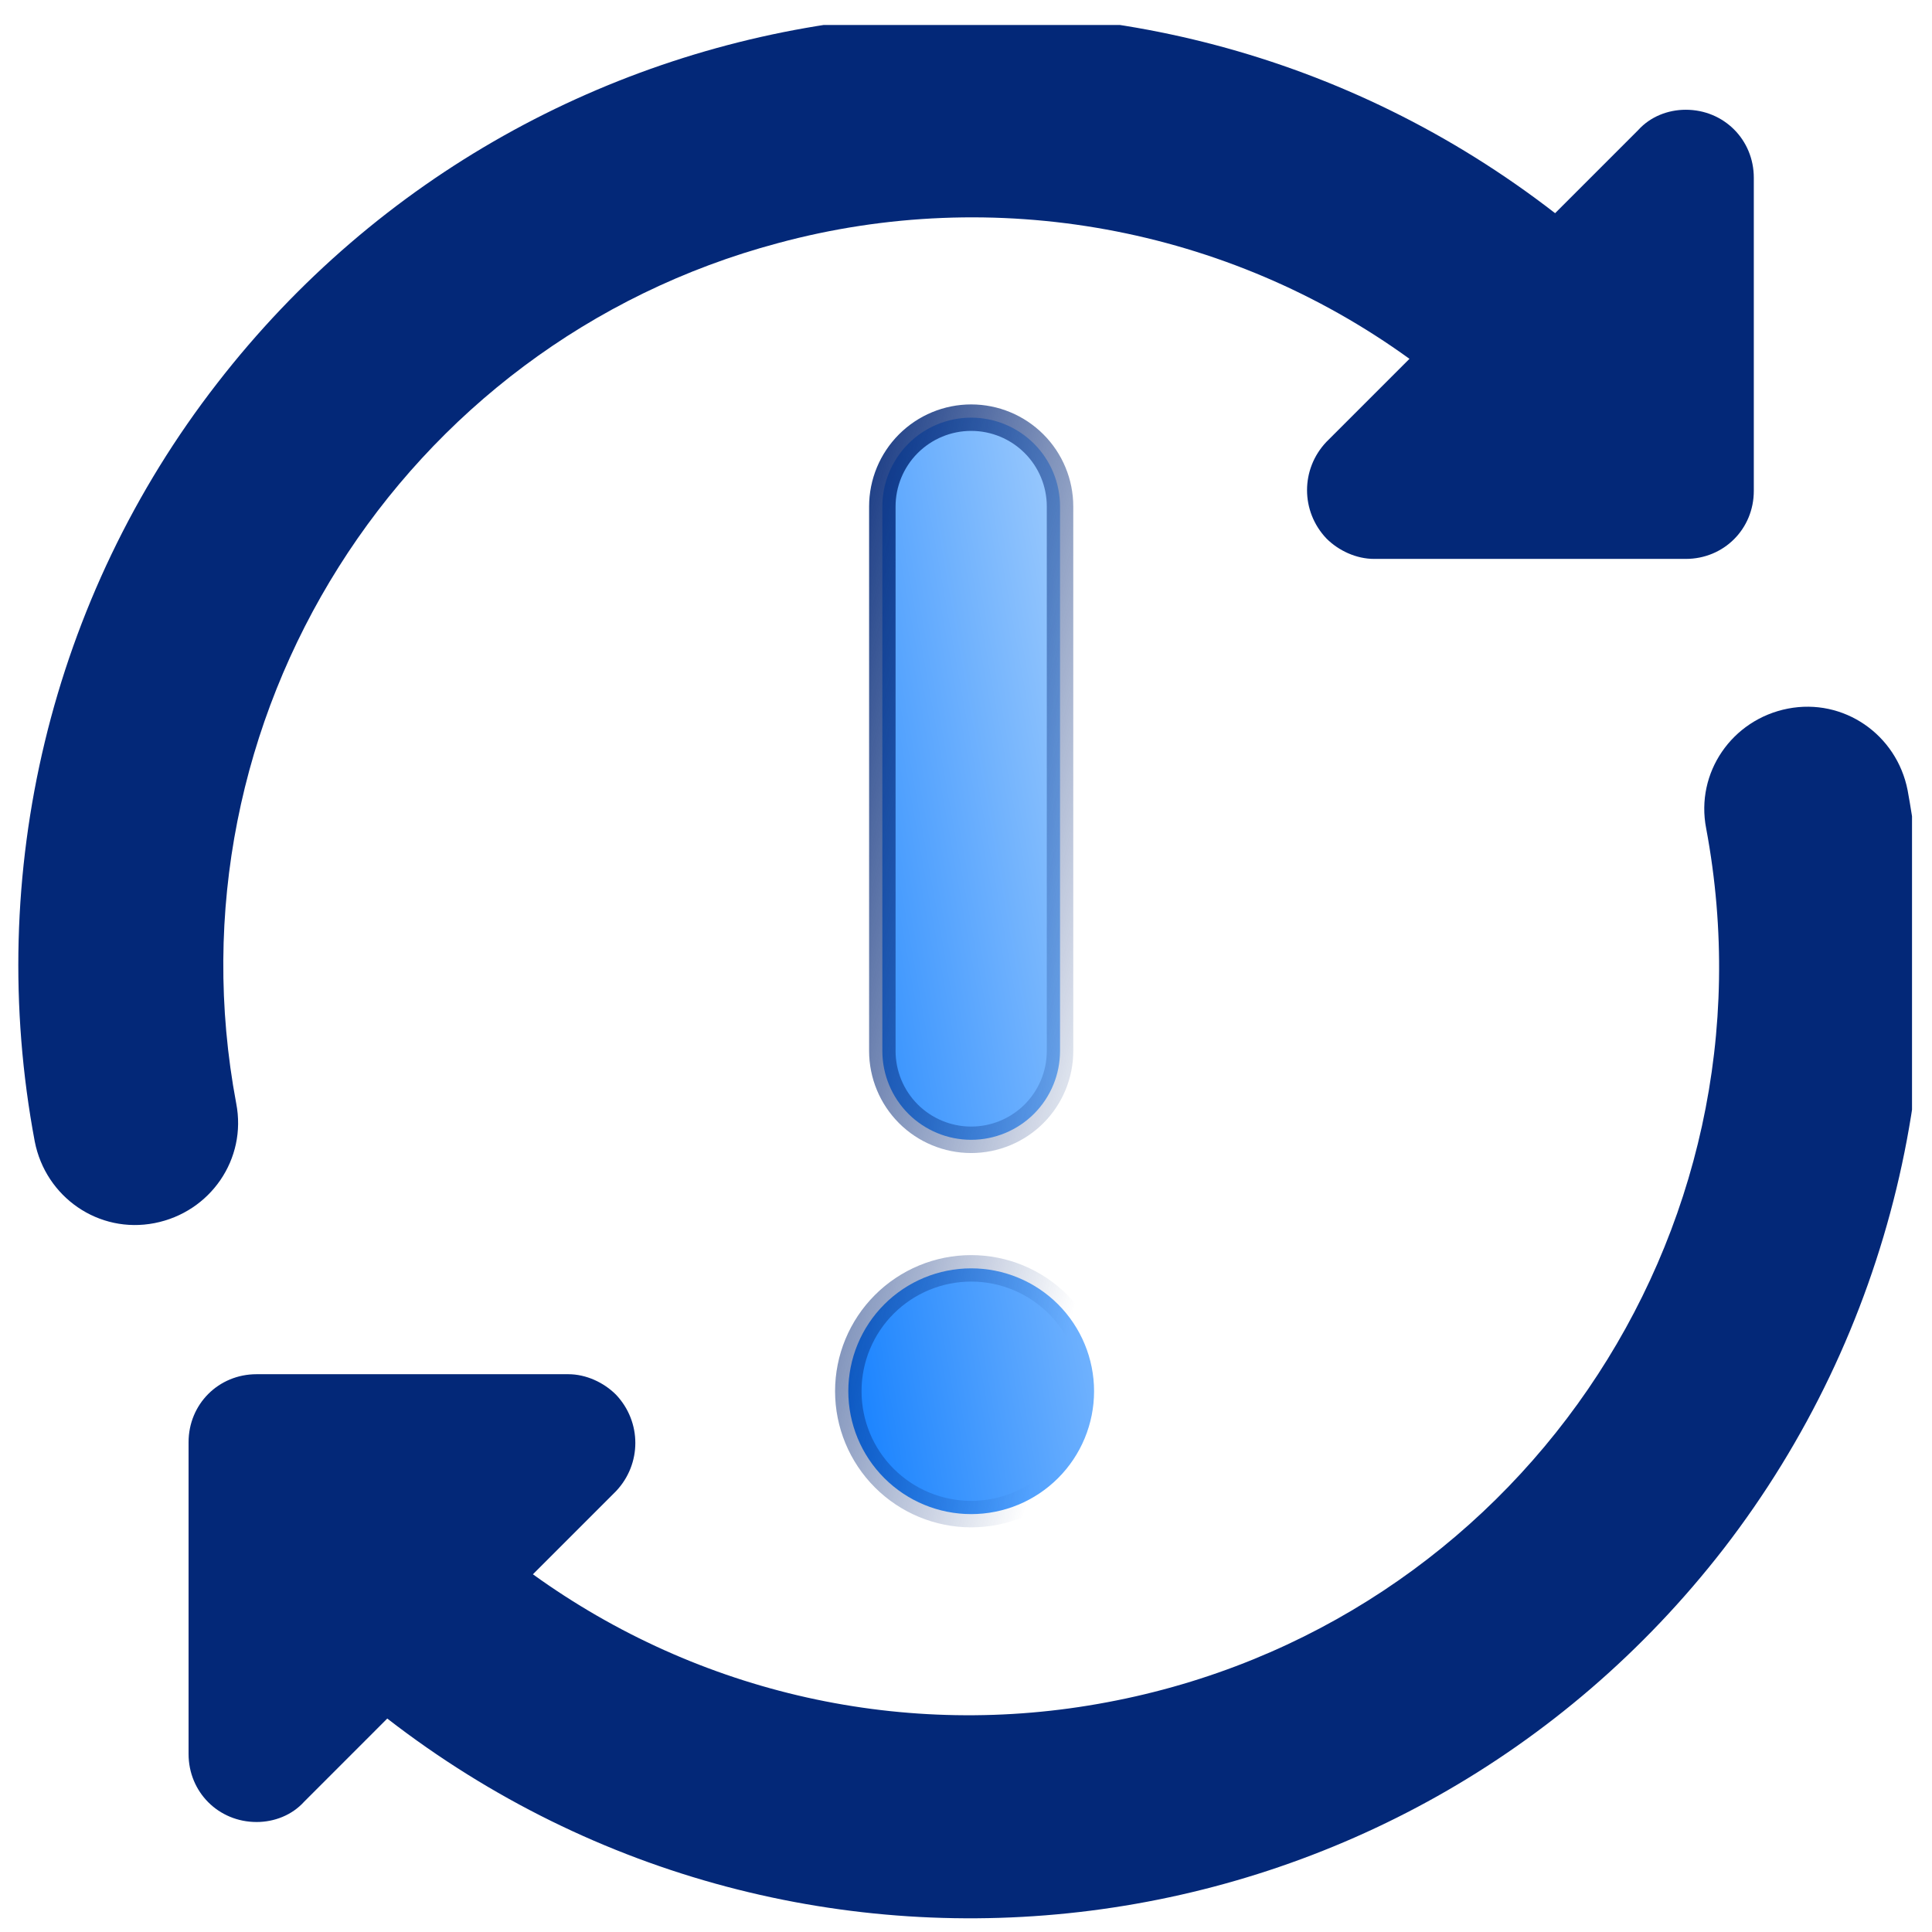
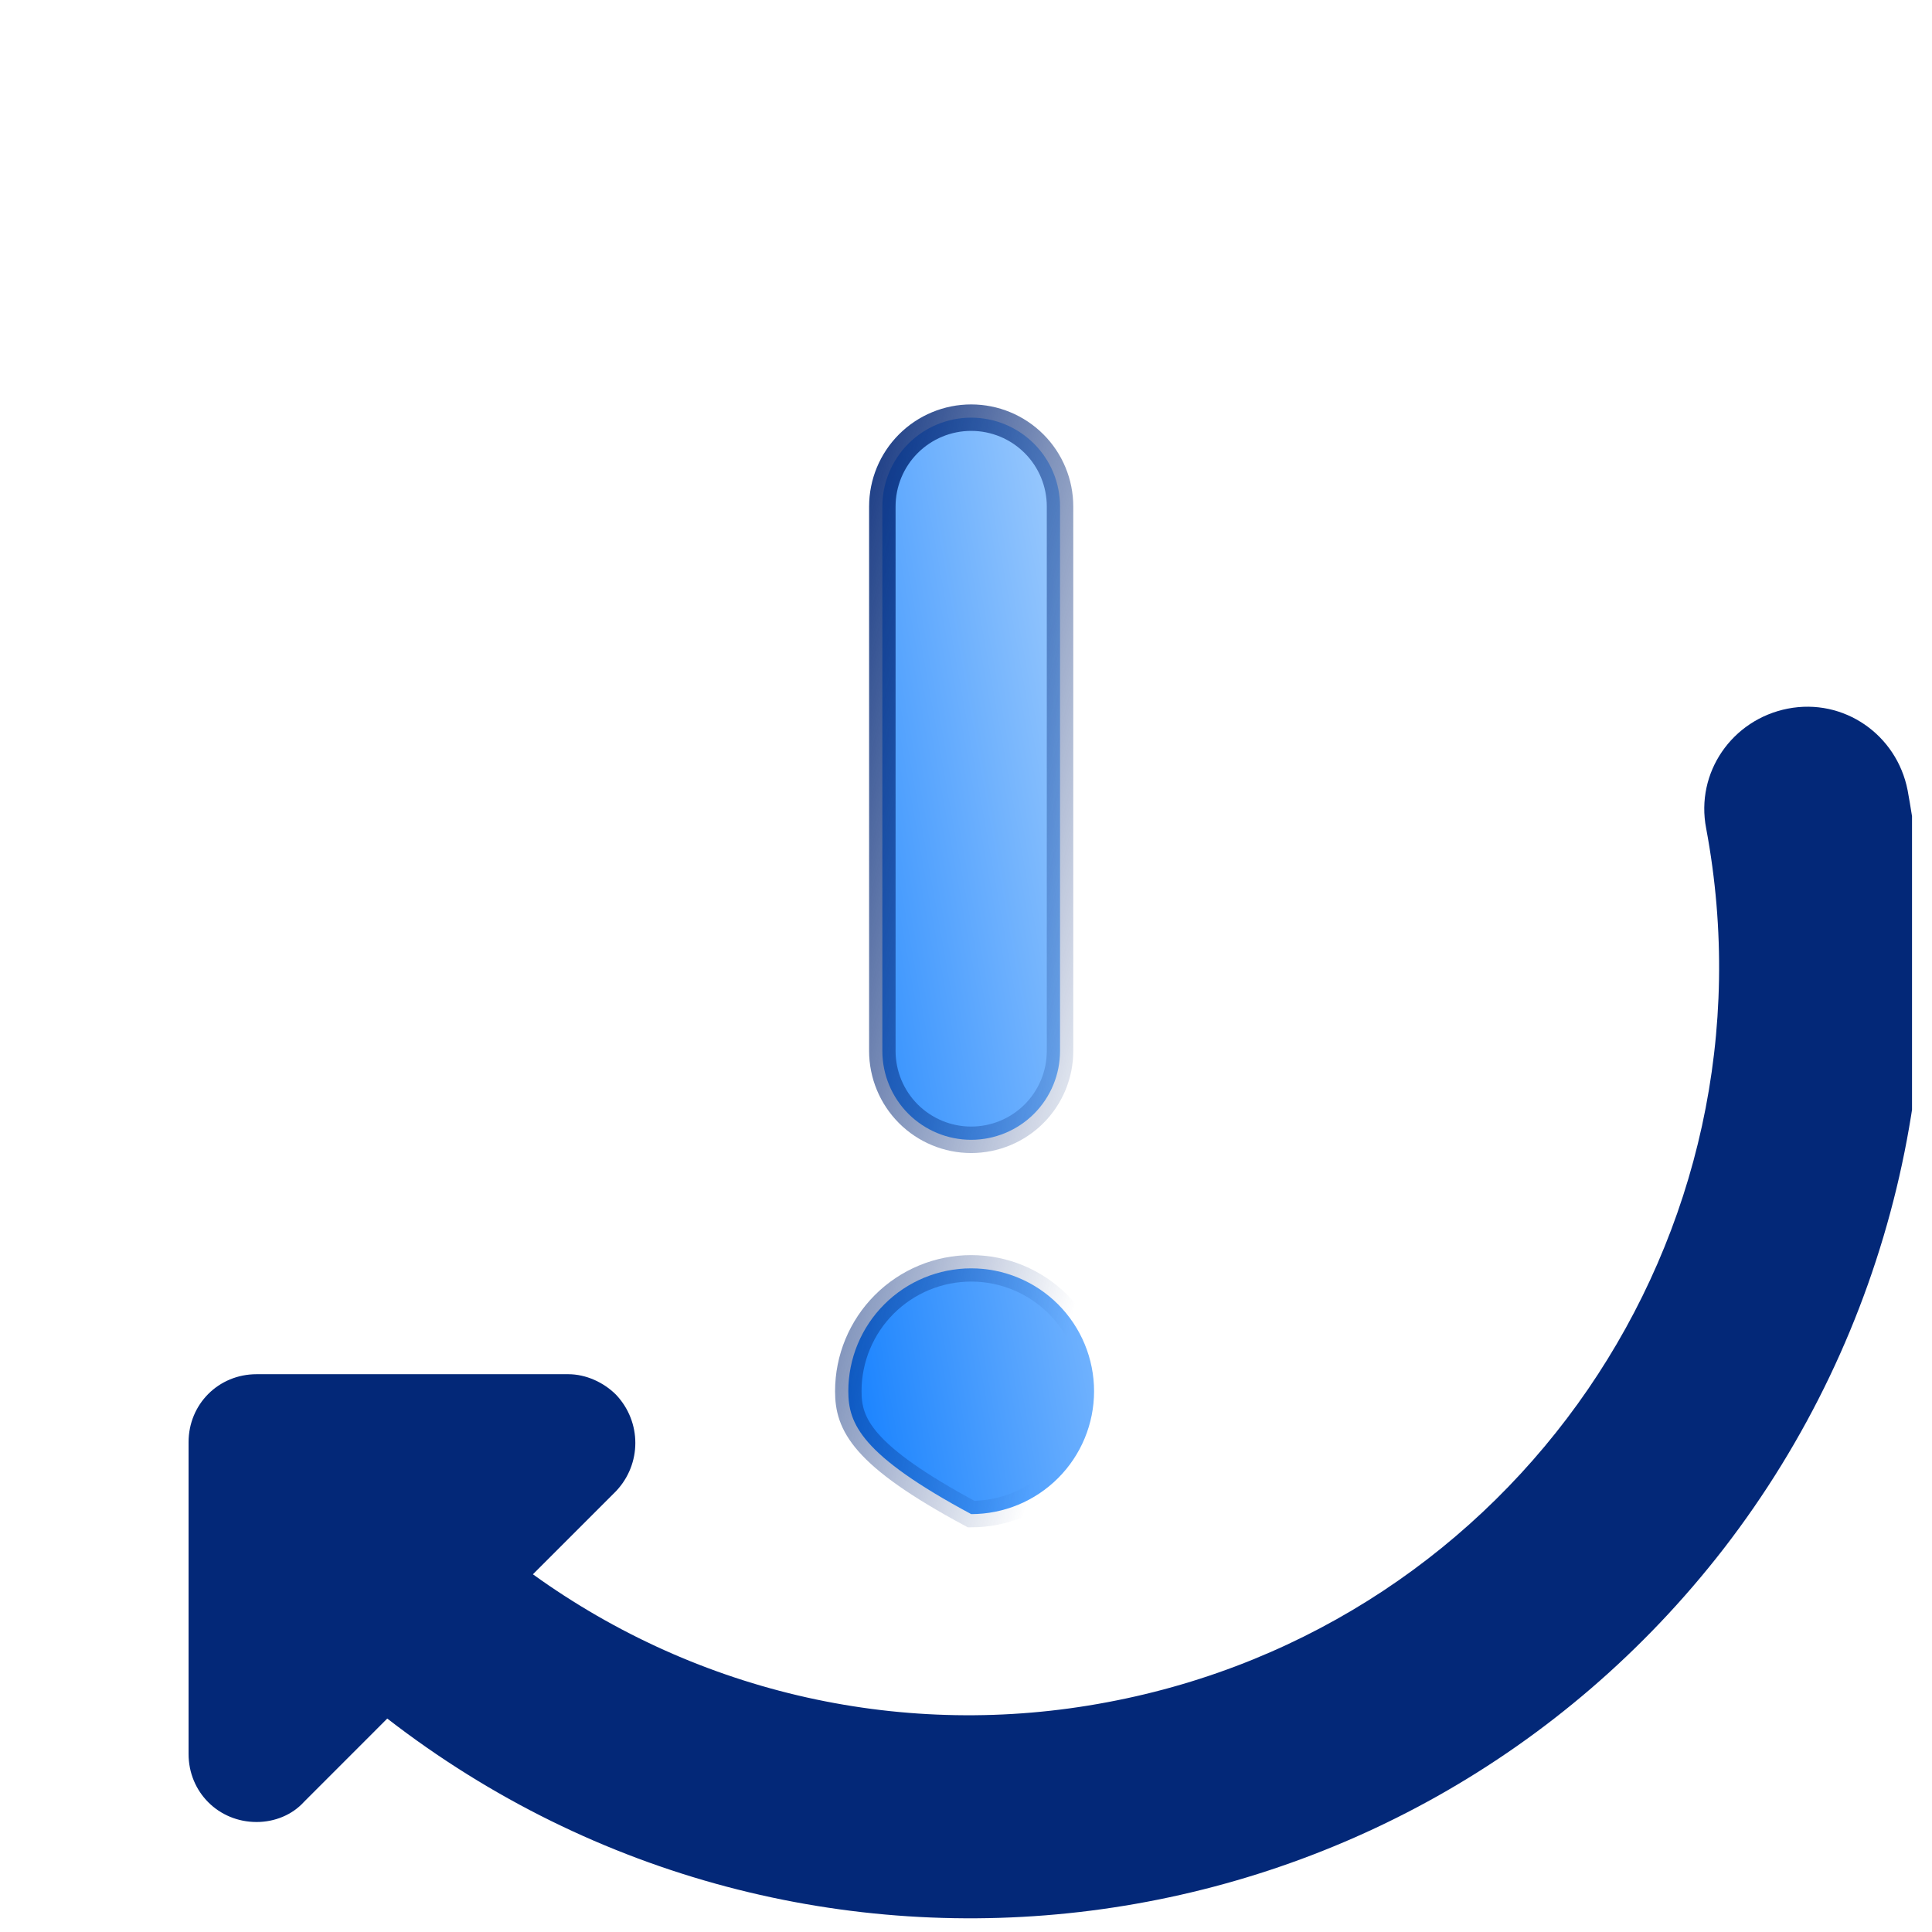
<svg xmlns="http://www.w3.org/2000/svg" width="73" height="73" viewBox="0 0 73 73" fill="none">
  <g clip-path="url(#clip0_2492_963)">
    <path fill-rule="evenodd" clip-rule="evenodd" d="M72.079 29.861C71.667 27.753 69.662 26.364 67.553 26.775C65.445 27.187 64.056 29.192 64.467 31.301C67.347 46.678 57.216 61.438 41.839 64.318C34.227 65.758 26.41 64.01 20.136 59.484L23.273 56.347C24.25 55.318 24.25 53.724 23.273 52.695C22.81 52.233 22.142 51.924 21.473 51.924H9.696C8.256 51.924 7.125 53.055 7.125 54.495V66.272C7.125 67.713 8.256 68.844 9.696 68.844C10.364 68.844 11.033 68.587 11.496 68.073L14.633 64.935C30.37 77.124 52.947 74.244 65.136 58.507C71.41 50.381 73.93 39.941 72.079 29.861Z" fill="#032878" />
-     <path fill-rule="evenodd" clip-rule="evenodd" d="M29.393 9.187C37.57 6.975 46.365 8.57 53.256 13.558L50.119 16.695C49.142 17.724 49.142 19.318 50.119 20.347C50.582 20.81 51.25 21.118 51.919 21.118H63.696C65.136 21.118 66.267 19.987 66.267 18.547V6.718C66.267 5.278 65.136 4.147 63.696 4.147C63.028 4.147 62.359 4.404 61.896 4.918L58.759 8.055C43.022 -4.133 20.393 -1.253 8.205 14.484C1.93 22.558 -0.59 32.998 1.313 43.13C1.725 45.238 3.73 46.627 5.839 46.215C7.947 45.804 9.336 43.798 8.925 41.69C6.199 27.187 15.148 12.992 29.393 9.187Z" fill="#032878" />
-     <path d="M39.07 16.765C39.7 17.394 40.053 18.248 40.053 19.138V39.71C40.053 40.6 39.7 41.454 39.07 42.084C38.44 42.713 37.586 43.067 36.696 43.067C35.806 43.067 34.952 42.713 34.322 42.084C33.693 41.454 33.339 40.6 33.339 39.71V19.138C33.339 18.248 33.693 17.394 34.322 16.765C34.952 16.135 35.806 15.781 36.696 15.781C37.586 15.781 38.44 16.135 39.07 16.765ZM39.979 55.85C39.108 56.721 37.927 57.21 36.696 57.21C35.465 57.21 34.284 56.721 33.413 55.85C32.542 54.979 32.053 53.798 32.053 52.567C32.053 51.336 32.542 50.155 33.413 49.284C34.284 48.413 35.465 47.924 36.696 47.924C37.927 47.924 39.108 48.413 39.979 49.284C40.85 50.155 41.339 51.336 41.339 52.567C41.339 53.798 40.85 54.979 39.979 55.85Z" fill="url(#paint0_linear_2492_963)" stroke="url(#paint1_linear_2492_963)" />
+     <path d="M39.07 16.765C39.7 17.394 40.053 18.248 40.053 19.138V39.71C40.053 40.6 39.7 41.454 39.07 42.084C38.44 42.713 37.586 43.067 36.696 43.067C35.806 43.067 34.952 42.713 34.322 42.084C33.693 41.454 33.339 40.6 33.339 39.71V19.138C33.339 18.248 33.693 17.394 34.322 16.765C34.952 16.135 35.806 15.781 36.696 15.781C37.586 15.781 38.44 16.135 39.07 16.765ZM39.979 55.85C39.108 56.721 37.927 57.21 36.696 57.21C32.542 54.979 32.053 53.798 32.053 52.567C32.053 51.336 32.542 50.155 33.413 49.284C34.284 48.413 35.465 47.924 36.696 47.924C37.927 47.924 39.108 48.413 39.979 49.284C40.85 50.155 41.339 51.336 41.339 52.567C41.339 53.798 40.85 54.979 39.979 55.85Z" fill="url(#paint0_linear_2492_963)" stroke="url(#paint1_linear_2492_963)" />
  </g>
  <defs>
    <linearGradient id="paint0_linear_2492_963" x1="30.853" y1="61.414" x2="46.432" y2="58.646" gradientUnits="userSpaceOnUse">
      <stop stop-color="#0075FF" />
      <stop offset="1" stop-color="#93C5FD" />
    </linearGradient>
    <linearGradient id="paint1_linear_2492_963" x1="31.553" y1="15.281" x2="47.958" y2="19.284" gradientUnits="userSpaceOnUse">
      <stop stop-color="#032878" />
      <stop offset="1" stop-color="#032878" stop-opacity="0" />
    </linearGradient>
    <clipPath id="clip0_2492_963">
      <rect width="72" height="72" fill="white" transform="translate(0.245 0.945)" />
    </clipPath>
  </defs>
</svg>